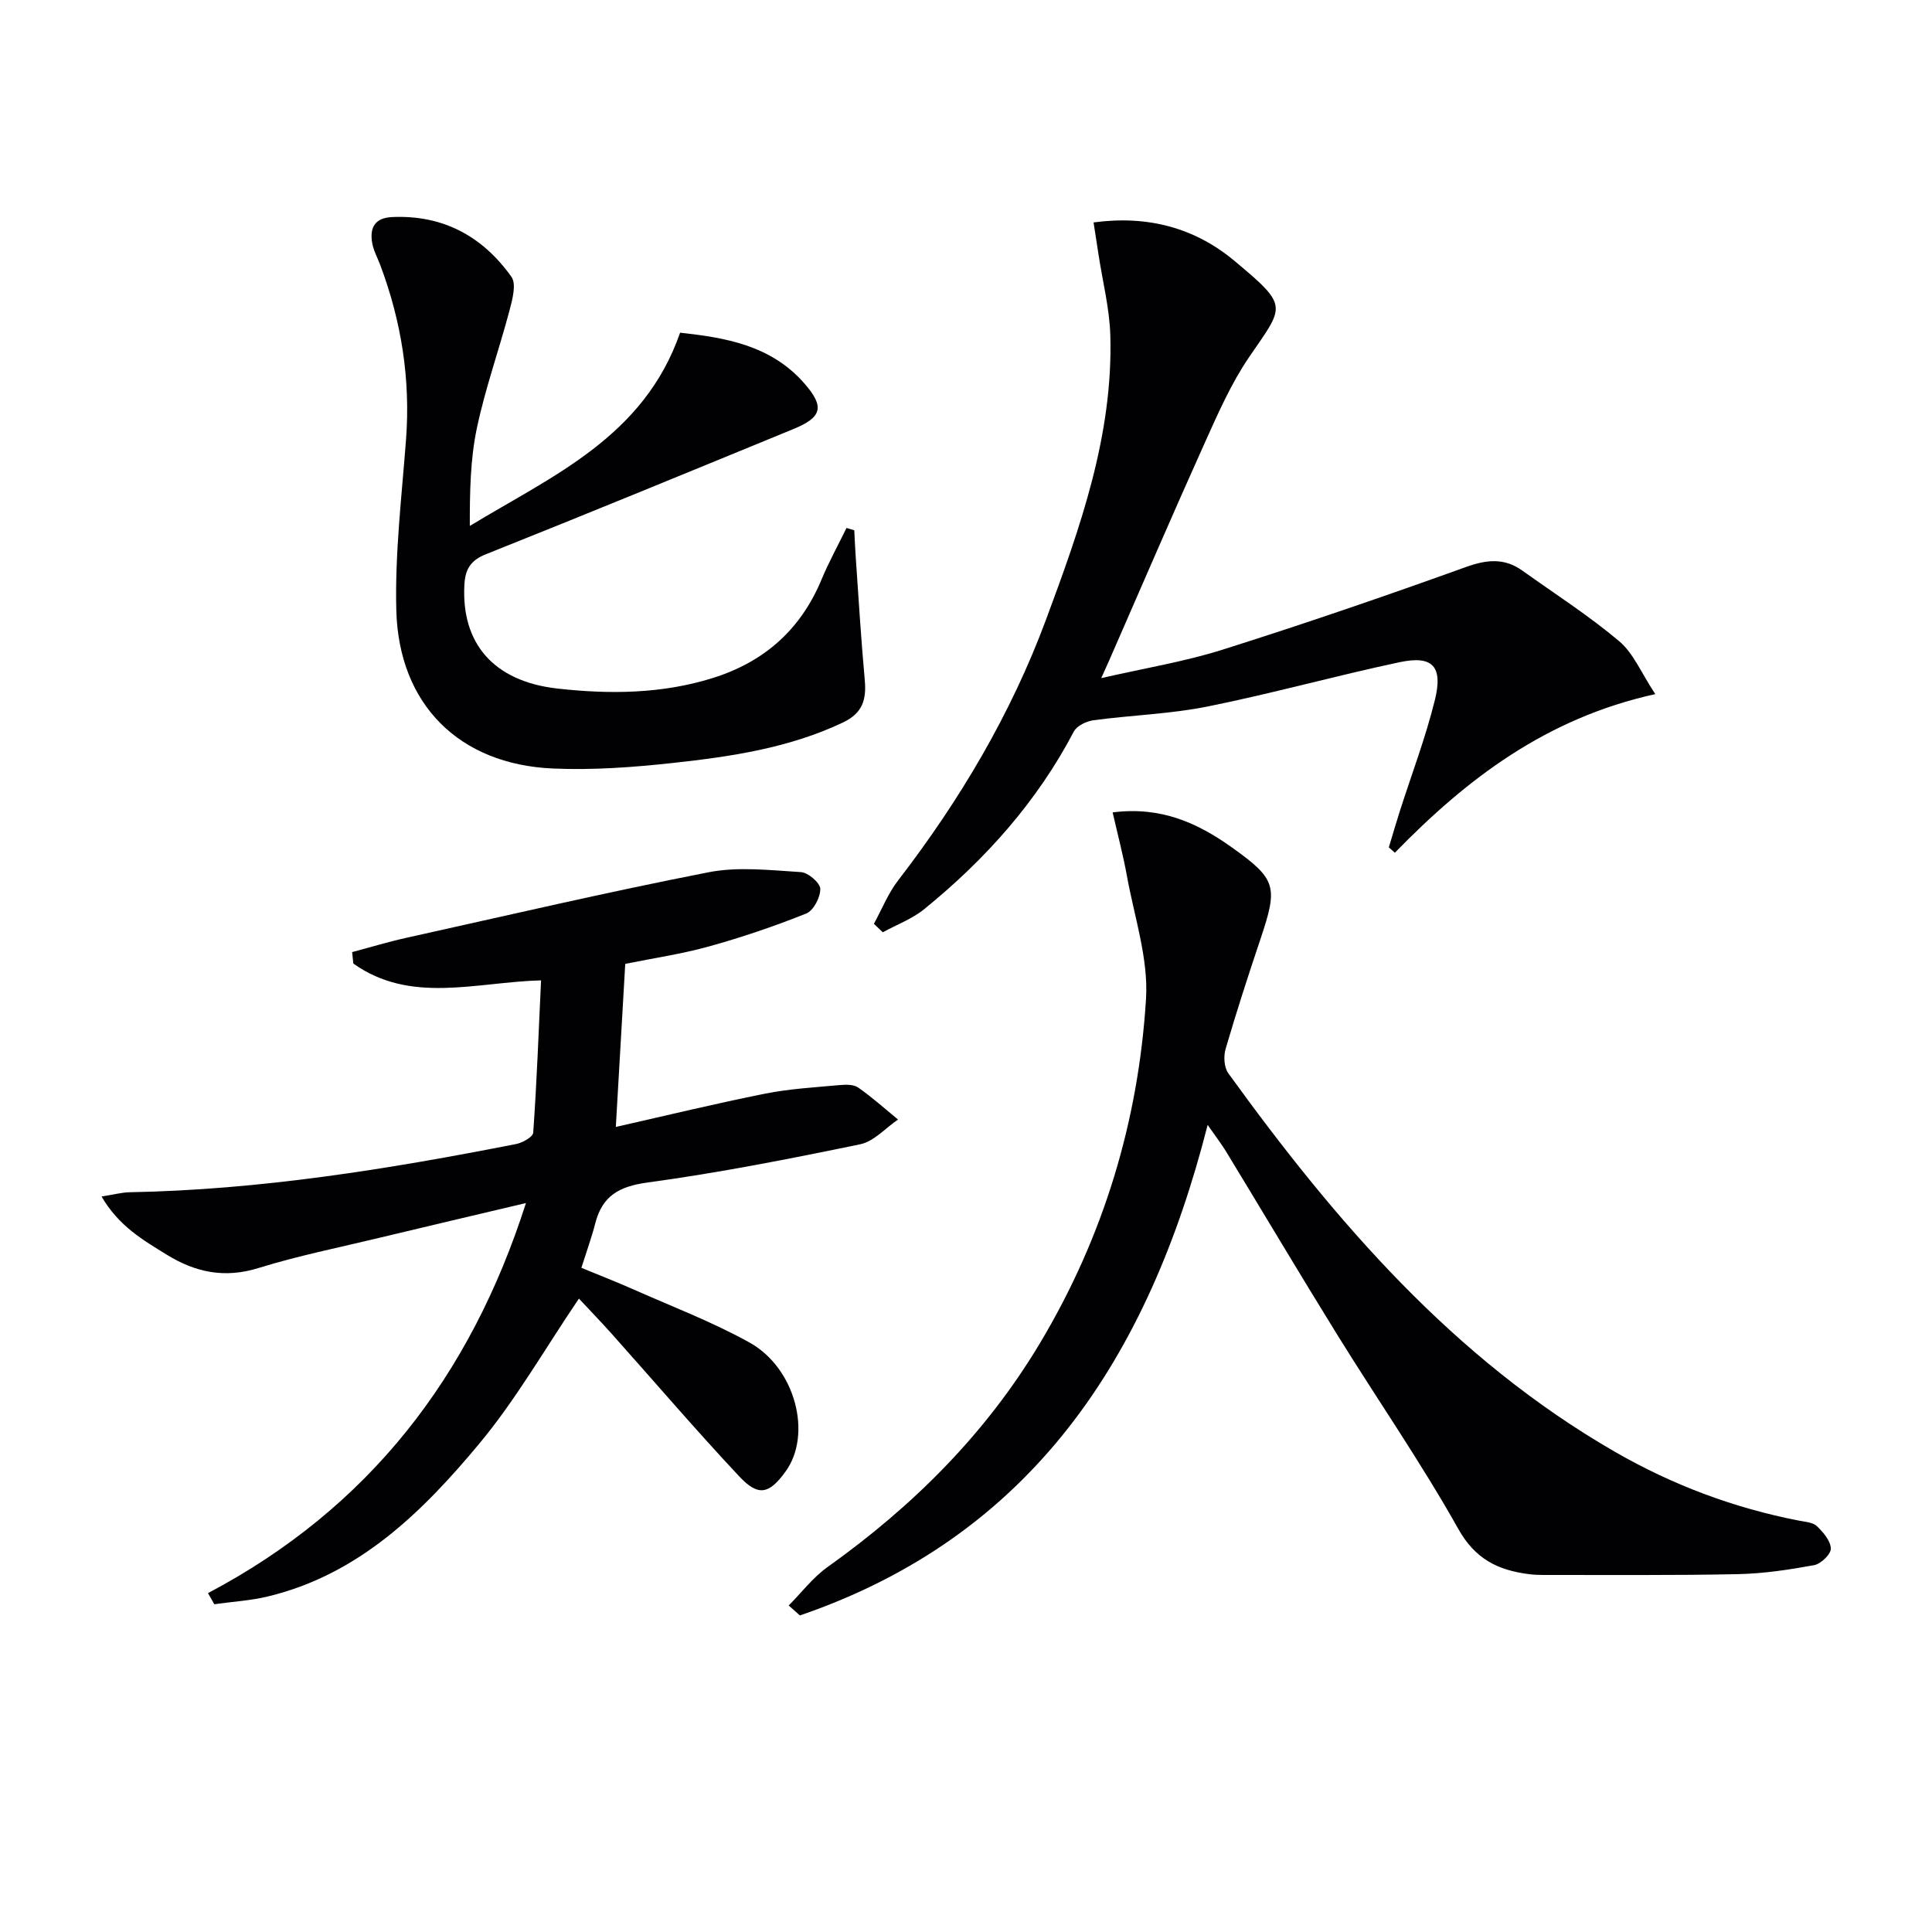
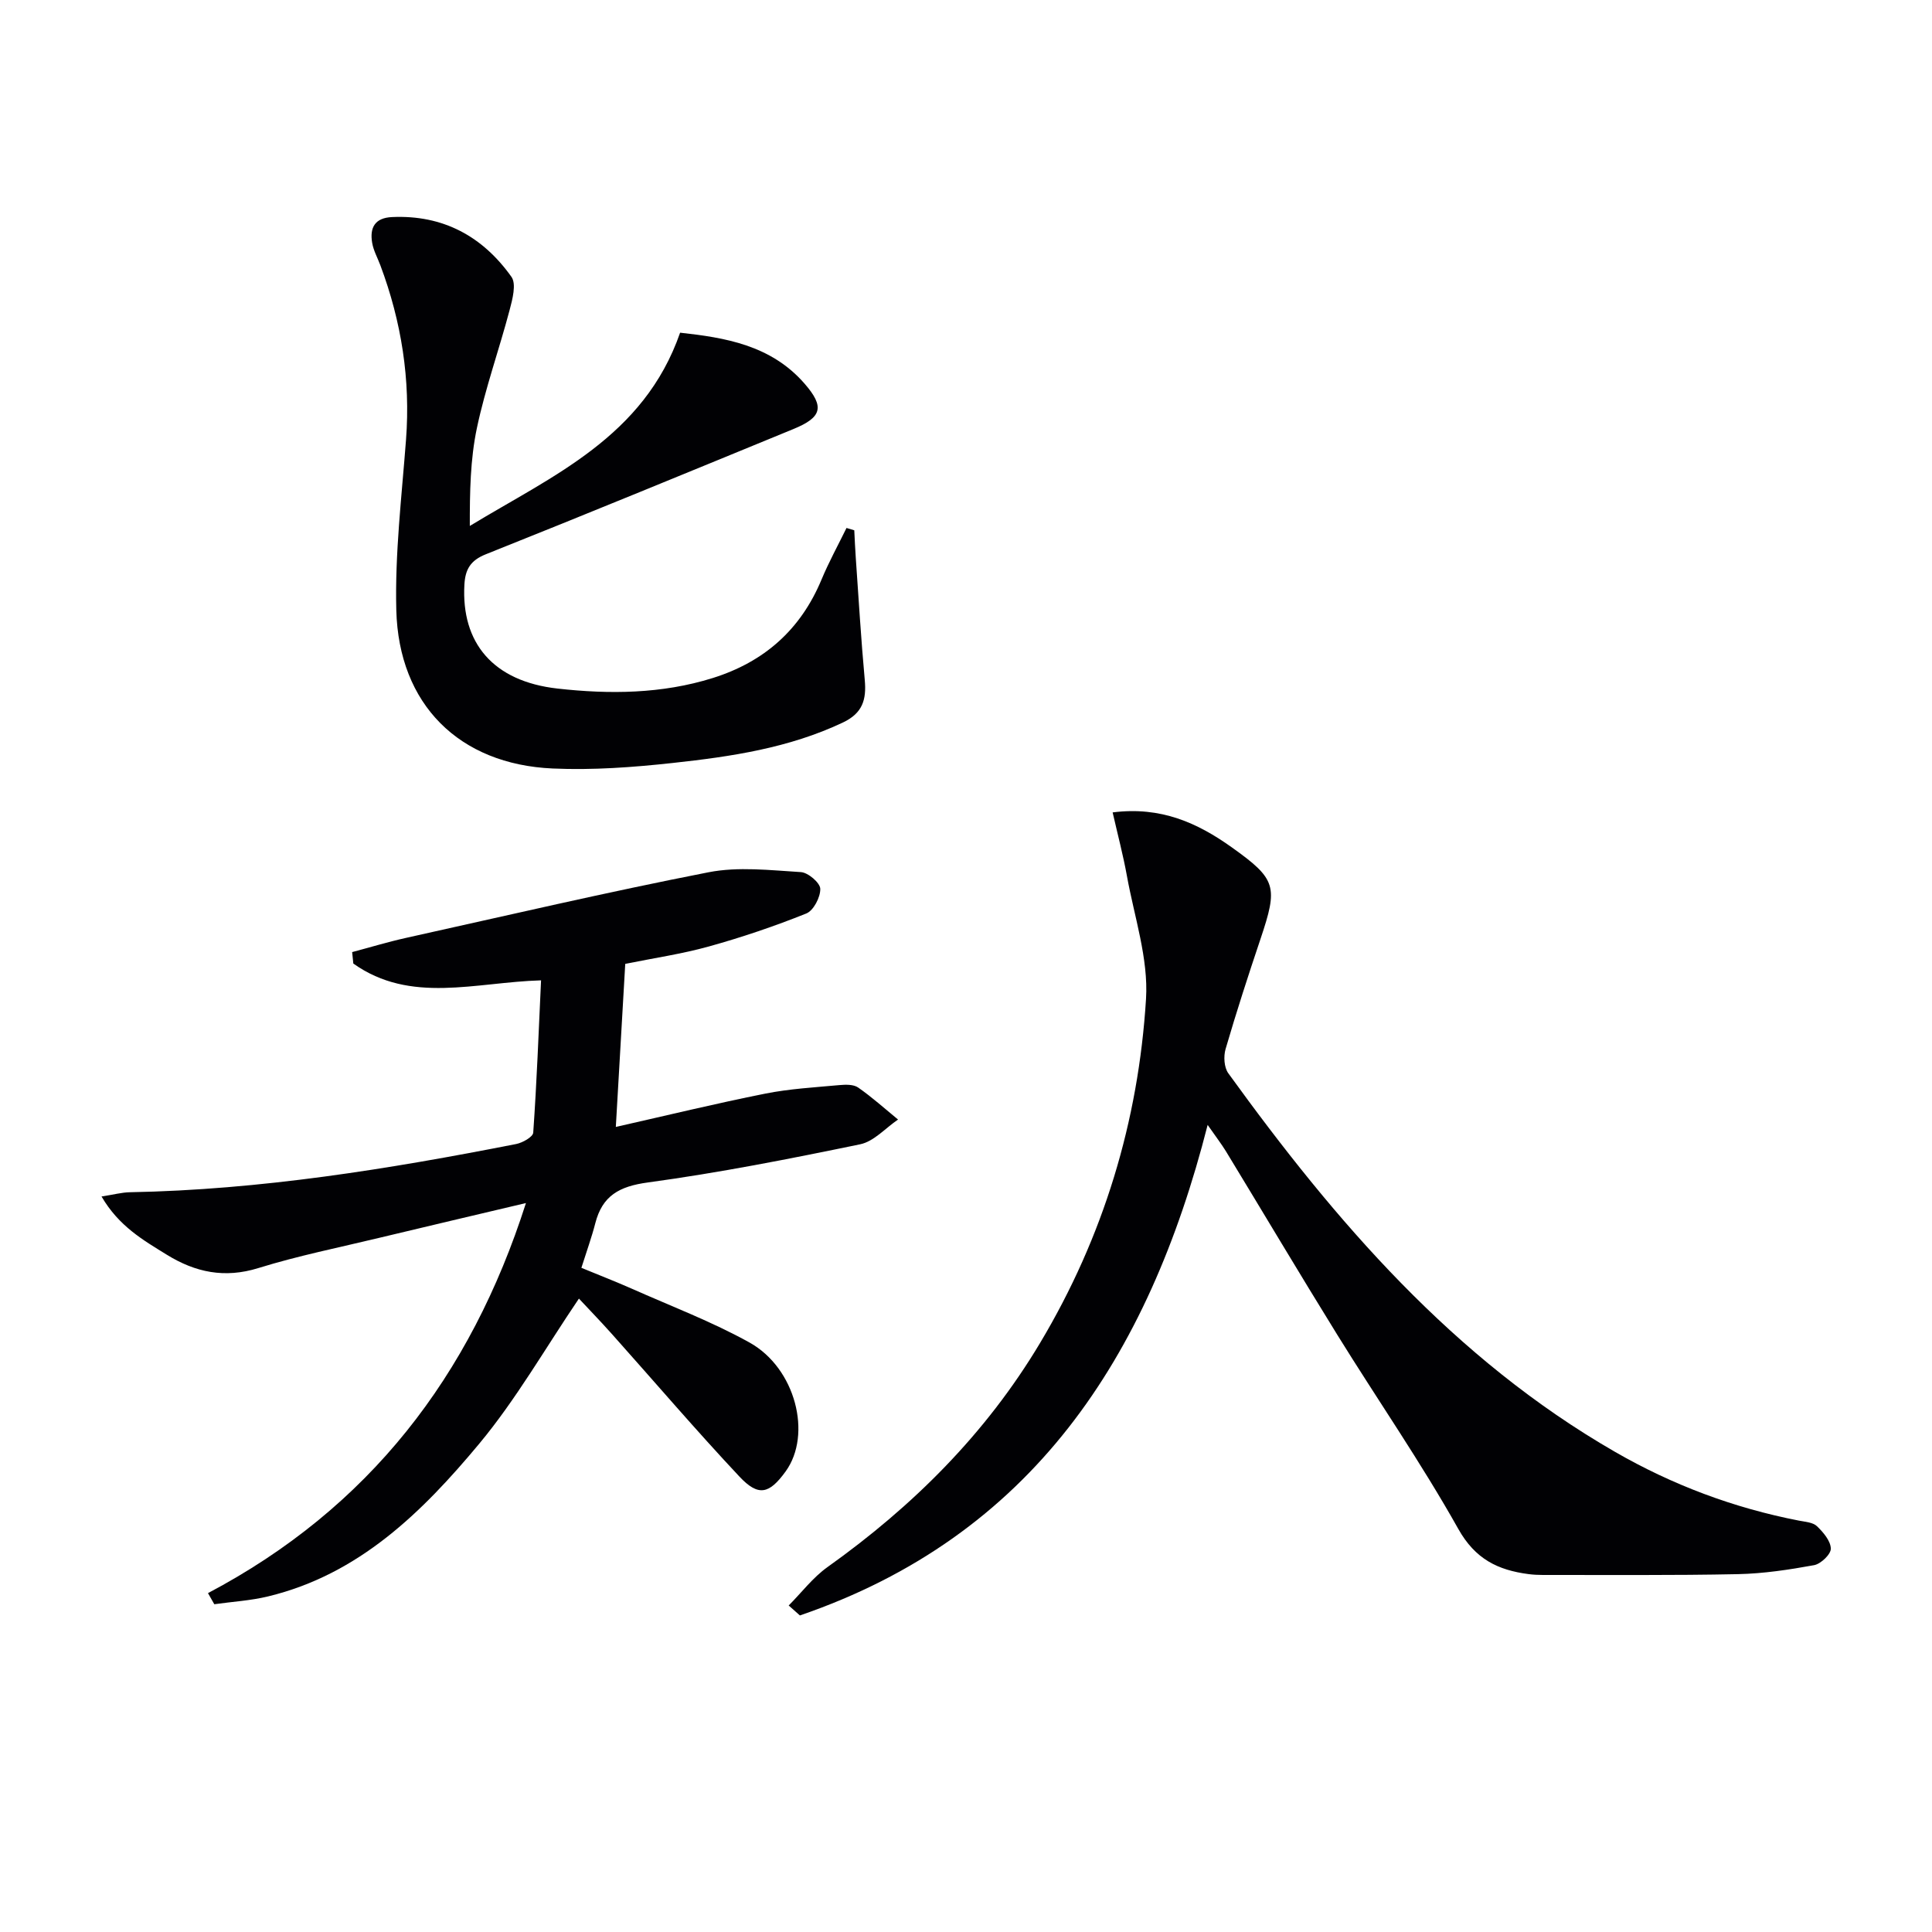
<svg xmlns="http://www.w3.org/2000/svg" enable-background="new 0 0 400 400" viewBox="0 0 400 400">
  <g fill="#010104">
    <path d="m72.91 197.12c3.7-.98 7.37-2.1 11.11-2.93 20.88-4.63 41.71-9.5 62.69-13.6 6.15-1.2 12.75-.42 19.11-.03 1.49.09 3.98 2.22 4.01 3.46.04 1.74-1.4 4.51-2.9 5.11-6.58 2.64-13.34 4.93-20.18 6.83-5.57 1.55-11.35 2.39-17.3 3.6-.63 10.95-1.27 21.97-1.95 33.76 10.66-2.41 20.77-4.87 30.95-6.9 5.02-1 10.2-1.29 15.31-1.76 1.3-.12 2.94-.17 3.91.5 2.89 2.01 5.53 4.39 8.26 6.63-2.6 1.76-4.99 4.53-7.83 5.12-14.59 3.02-29.23 5.9-43.99 7.91-5.9.8-9.4 2.74-10.86 8.44-.74 2.88-1.76 5.69-2.88 9.23 3.48 1.44 6.97 2.79 10.39 4.3 8.18 3.64 16.61 6.83 24.41 11.16 9.56 5.31 13.01 19.06 7.49 26.69-3.39 4.68-5.62 5.28-9.58 1.06-8.99-9.58-17.53-19.58-26.28-29.38-2.41-2.7-4.92-5.3-6.94-7.46-6.96 10.26-12.99 20.85-20.66 30.07-11.76 14.12-24.86 27.04-43.7 31.59-3.63.88-7.41 1.09-11.13 1.62-.44-.77-.87-1.53-1.31-2.3 33.28-17.58 54.35-44.84 65.83-80.76-10.49 2.48-20.42 4.81-30.33 7.19-8.38 2.02-16.86 3.72-25.07 6.27-6.98 2.17-13.04.89-18.95-2.76-4.89-3.02-9.92-5.89-13.52-12.06 2.53-.39 4.19-.85 5.87-.88 27.01-.5 53.54-4.79 79.96-9.98 1.34-.26 3.49-1.47 3.55-2.36.73-10.4 1.12-20.83 1.62-31.53-13.61.39-27.01 4.96-38.87-3.48-.08-.79-.16-1.58-.24-2.37z" />
    <path d="m250.03 232.9c-12.29 48.3-36.52 85.15-84.42 101.56-.77-.69-1.54-1.38-2.32-2.06 2.66-2.67 5-5.79 8.03-7.95 17.71-12.62 32.8-27.63 44.02-46.41 13.13-21.97 20.36-45.88 21.93-71.22.52-8.37-2.42-16.98-3.95-25.45-.78-4.31-1.91-8.56-2.96-13.17 10.02-1.29 17.61 2.21 24.62 7.2 9.35 6.66 9.64 8.13 5.98 19.04-2.54 7.55-4.99 15.12-7.22 22.76-.44 1.52-.31 3.8.57 5.01 22.19 30.69 46.64 59.12 80.04 78.37 11.9 6.86 24.61 11.63 38.11 14.25 1.29.25 2.88.35 3.72 1.15 1.31 1.26 2.84 3.05 2.87 4.65.03 1.16-2.06 3.16-3.46 3.42-5.2.95-10.5 1.75-15.78 1.86-13.45.28-26.91.15-40.37.17-1 0-2-.05-2.99-.18-6.31-.83-11.01-3.08-14.53-9.36-7.72-13.76-16.75-26.78-25.07-40.22-7.79-12.59-15.35-25.32-23.04-37.97-.95-1.54-2.06-2.98-3.78-5.45z" />
-     <path d="m287.54 175.45c.74-2.44 1.44-4.89 2.22-7.32 2.46-7.72 5.37-15.33 7.31-23.17 1.73-7.01-.46-9.31-7.29-7.86-13.3 2.82-26.42 6.49-39.74 9.17-7.76 1.56-15.78 1.79-23.65 2.85-1.46.2-3.43 1.14-4.06 2.33-7.63 14.55-18.33 26.5-30.97 36.77-2.51 2.04-5.71 3.22-8.59 4.8-.61-.59-1.23-1.18-1.84-1.76 1.65-3 2.94-6.28 5-8.96 12.77-16.57 23.36-34.42 30.64-54.02 7.05-18.97 13.9-38.14 13.31-58.83-.16-5.57-1.58-11.11-2.43-16.66-.32-2.1-.64-4.19-1.04-6.74 11.27-1.52 21.01 1.13 29.22 8 11.36 9.49 10.27 9.21 2.97 19.91-3.69 5.41-6.39 11.56-9.1 17.58-6.74 14.96-13.22 30.04-19.8 45.07-.4.9-.81 1.8-1.7 3.79 8.95-2.06 17.23-3.4 25.14-5.9 16.9-5.34 33.68-11.09 50.35-17.1 4.31-1.55 7.95-1.93 11.68.73 6.74 4.81 13.75 9.31 20.06 14.62 2.96 2.49 4.58 6.58 7.48 10.96-22.59 4.97-39.07 17.58-53.92 32.84-.39-.37-.82-.73-1.25-1.1z" />
    <path d="m176.87 109.79c.1 1.9.17 3.81.31 5.7.59 8.43 1.09 16.87 1.86 25.29.37 4.06-.43 6.87-4.53 8.81-11.17 5.29-23.15 7.06-35.19 8.37-8.24.9-16.61 1.52-24.88 1.15-19.37-.85-31.89-13.26-32.39-32.79-.3-11.73 1.12-23.52 2.01-35.26.95-12.47-.94-24.47-5.31-36.13-.58-1.55-1.43-3.06-1.7-4.67-.52-3.1.53-5.16 4.13-5.32 10.57-.48 18.76 4.01 24.71 12.38 1.05 1.48.21 4.65-.38 6.87-2.16 8.17-5.03 16.17-6.77 24.41-1.38 6.53-1.48 13.32-1.47 20.29 17.13-10.41 36.02-18.39 43.54-40.01 9.2 1.01 18.78 2.53 25.75 10.53 4.23 4.85 3.61 7-2.32 9.43-21.19 8.7-42.37 17.43-63.64 25.91-3.22 1.28-4.27 3.15-4.45 6.28-.68 12.04 5.91 20.03 19.28 21.53 10.73 1.2 21.59 1.12 32.13-2.18 10.66-3.34 18.2-10.01 22.52-20.37 1.52-3.65 3.44-7.14 5.18-10.7.54.16 1.08.32 1.61.48z" />
  </g>
</svg>